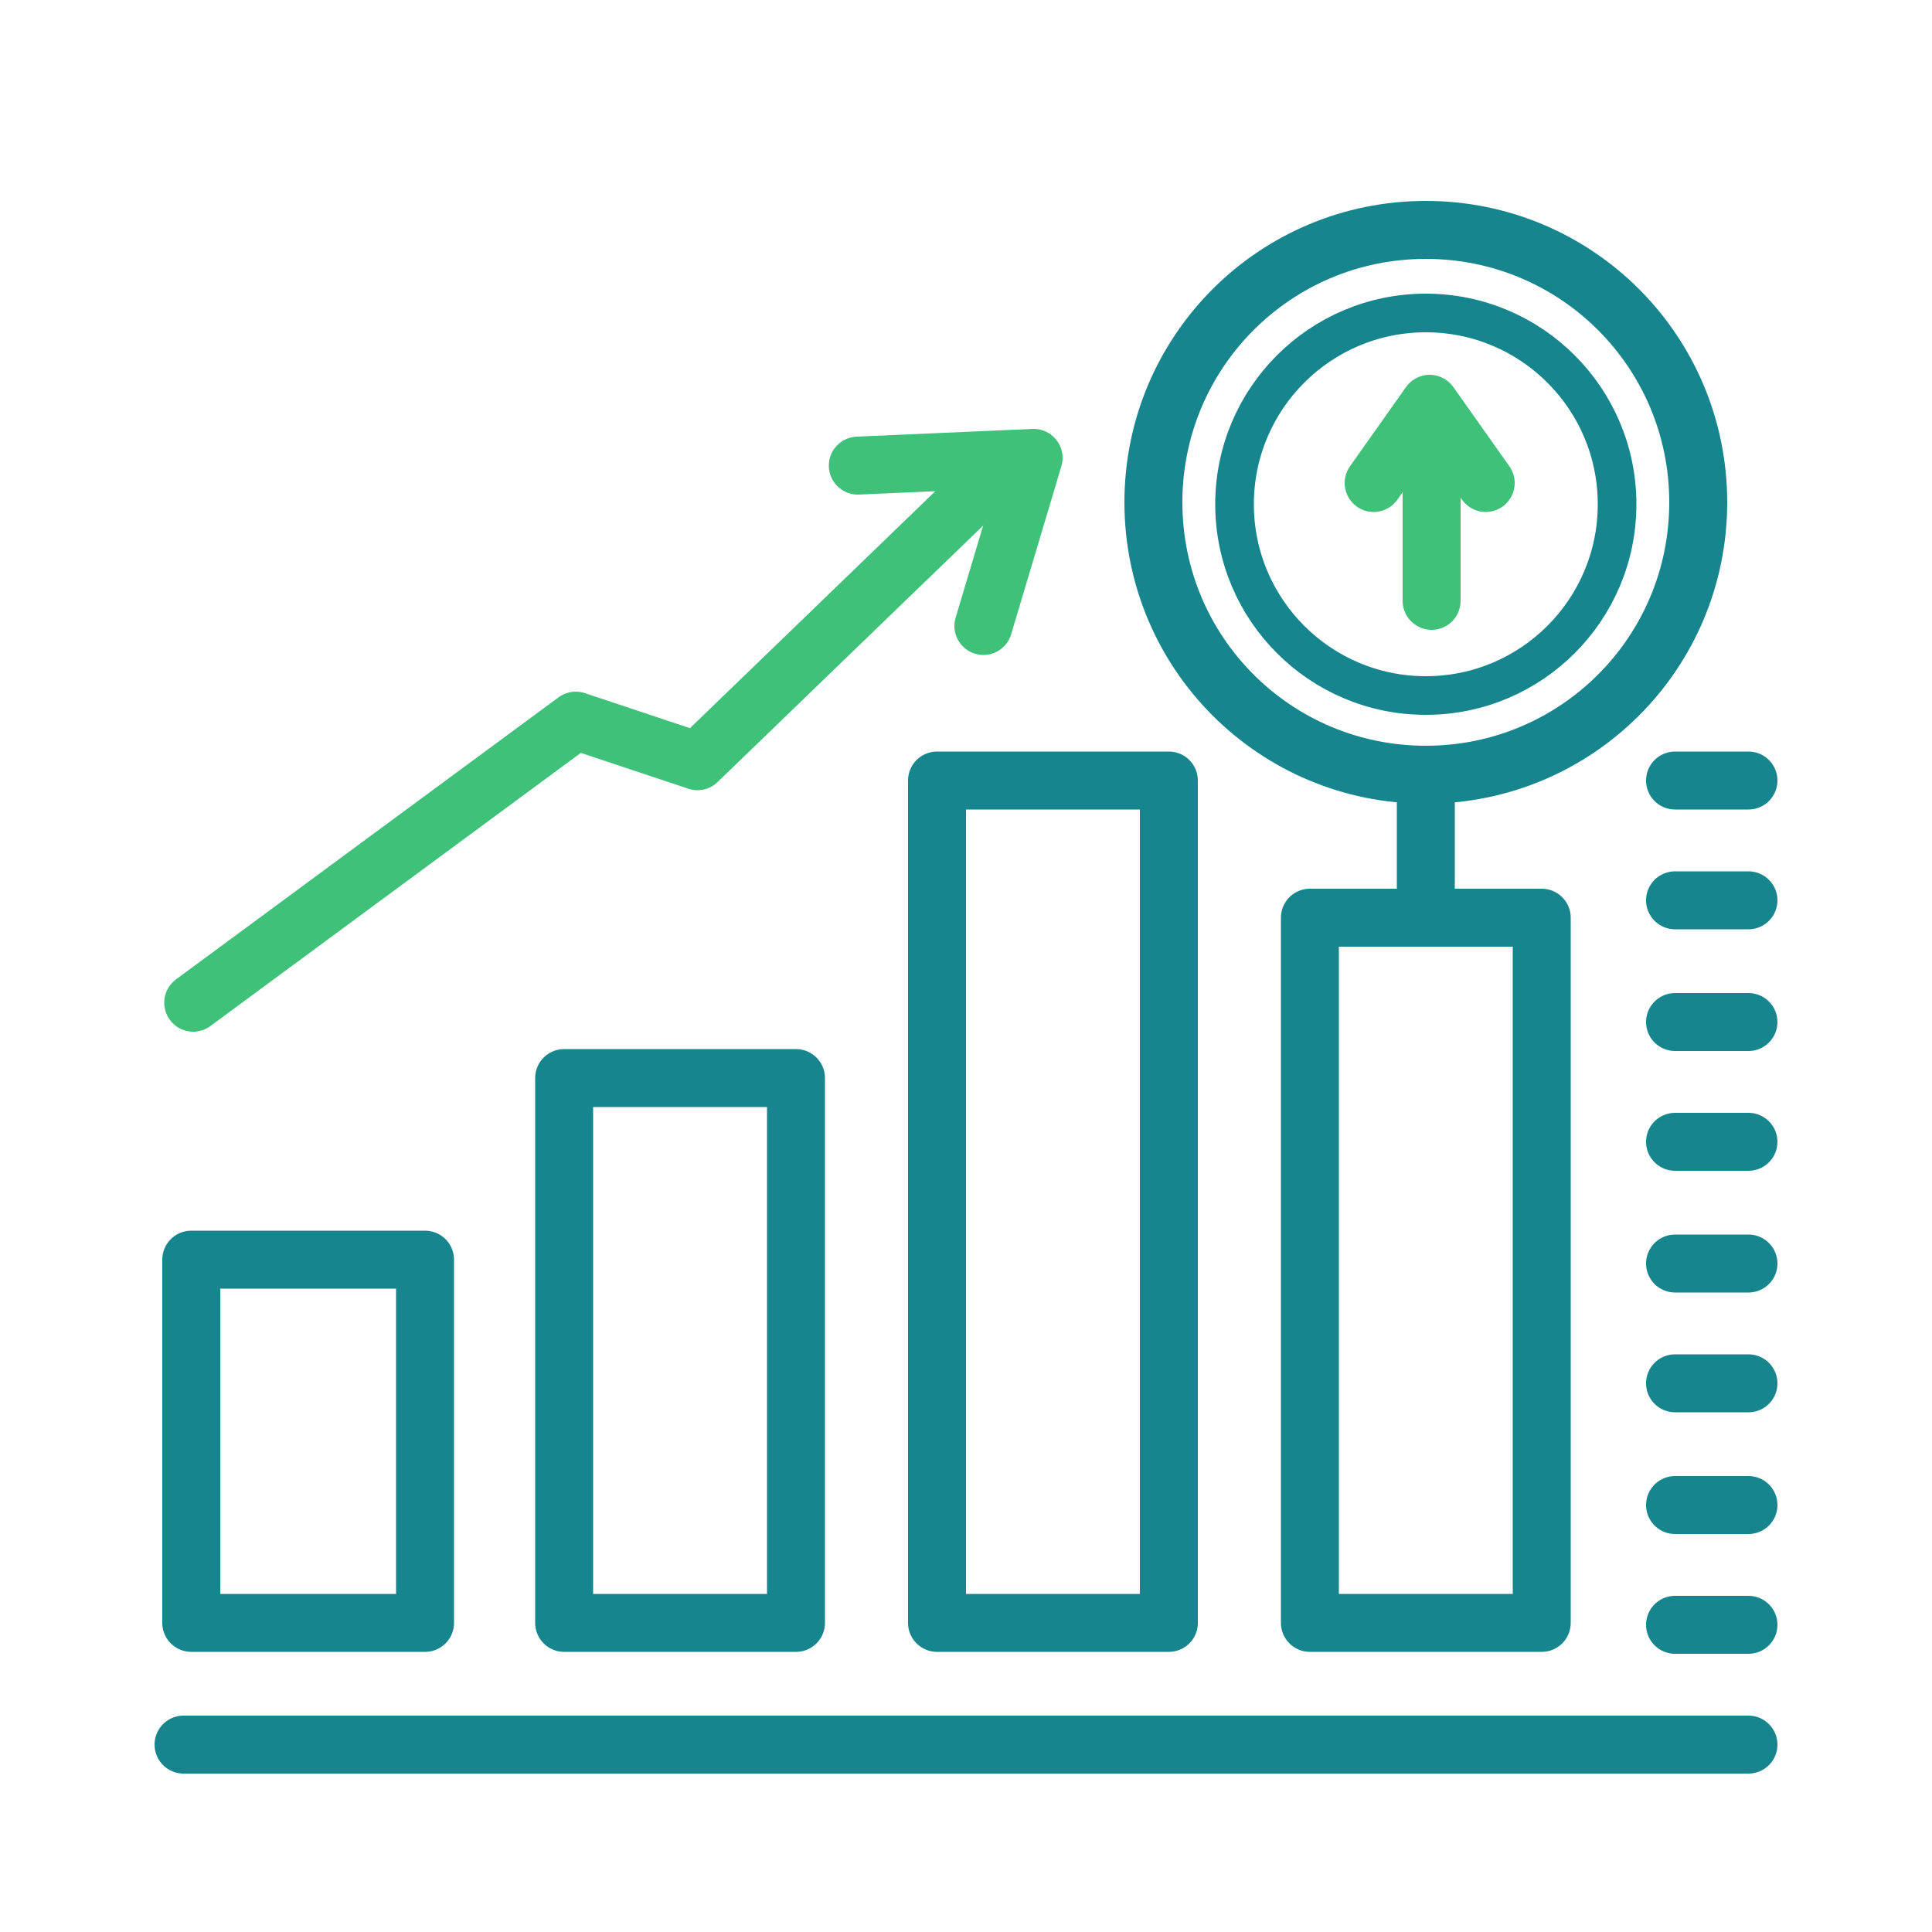
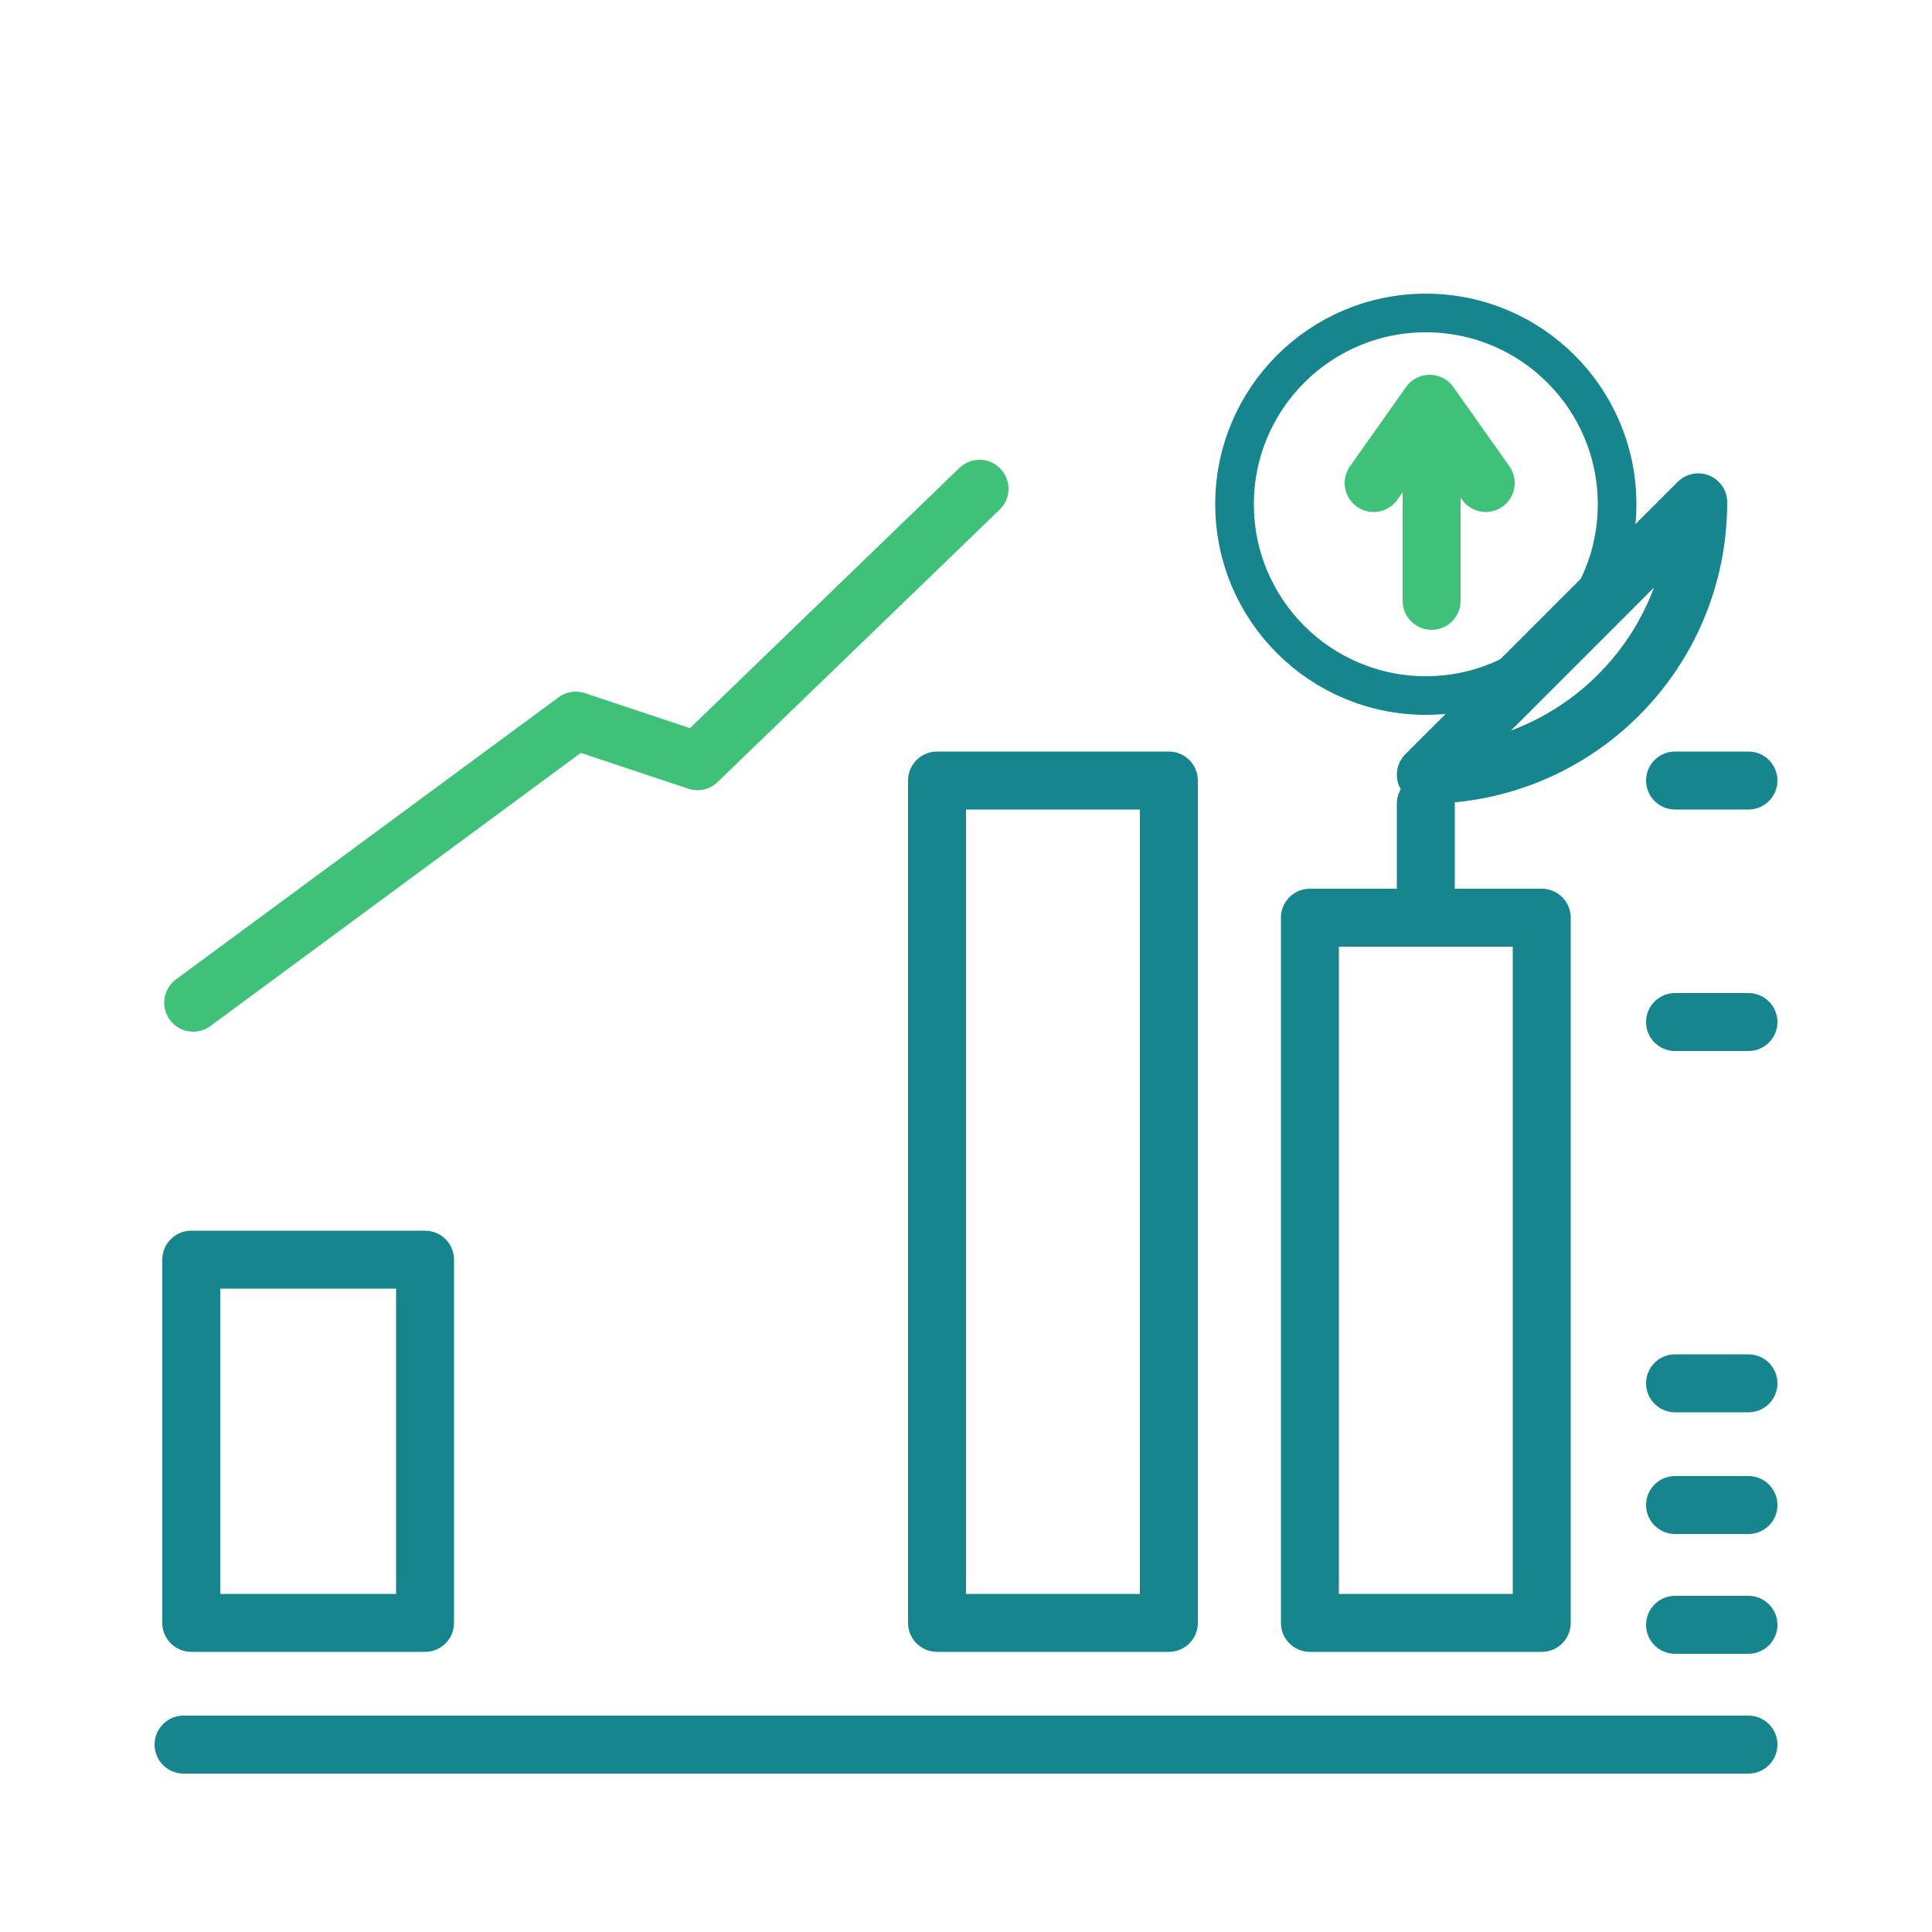
<svg xmlns="http://www.w3.org/2000/svg" id="Ebene_1" version="1.1" viewBox="0 0 100 100">
  <defs>
    <style>
      .st0 {
        stroke: #3fc17a;
      }

      .st0, .st1, .st2, .st3 {
        fill: none;
      }

      .st0, .st2, .st3 {
        stroke-linecap: round;
        stroke-linejoin: round;
      }

      .st0, .st3 {
        stroke-width: 3px;
      }

      .st2 {
        stroke-width: 2px;
      }

      .st2, .st3 {
        stroke: #16858d;
      }

      .st4 {
        clip-path: url(#clippath);
      }
    </style>
    <clipPath id="clippath">
      <rect class="st1" width="100" height="100" />
    </clipPath>
  </defs>
  <polygon class="st3" points="9.9 65.2 9.9 65.2 9.9 84 22 84 22 65.2 9.9 65.2" />
-   <polygon class="st3" points="29.2 55.8 29.2 55.8 29.2 84 41.2 84 41.2 55.8 29.2 55.8" />
  <polygon class="st3" points="48.5 40.4 48.5 40.4 48.5 84 60.5 84 60.5 40.4 48.5 40.4" />
  <polygon class="st3" points="67.8 47.5 67.8 47.5 67.8 84 79.8 84 79.8 47.5 67.8 47.5" />
  <line class="st3" x1="86.7" y1="40.4" x2="90.5" y2="40.4" />
-   <line class="st3" x1="86.7" y1="46.6" x2="90.5" y2="46.6" />
  <line class="st3" x1="86.7" y1="52.9" x2="90.5" y2="52.9" />
-   <line class="st3" x1="86.7" y1="59.1" x2="90.5" y2="59.1" />
-   <line class="st3" x1="86.7" y1="65.4" x2="90.5" y2="65.4" />
  <line class="st3" x1="86.7" y1="71.6" x2="90.5" y2="71.6" />
  <line class="st3" x1="86.7" y1="77.9" x2="90.5" y2="77.9" />
  <line class="st3" x1="86.7" y1="84.1" x2="90.5" y2="84.1" />
  <line class="st3" x1="9.5" y1="90.3" x2="90.5" y2="90.3" />
  <g class="st4">
-     <path class="st3" d="M73.8,40.1c7.8,0,14.1-6.3,14.1-14.1s-6.3-14.1-14.1-14.1-14.1,6.3-14.1,14.1,6.3,14.1,14.1,14.1Z" />
+     <path class="st3" d="M73.8,40.1c7.8,0,14.1-6.3,14.1-14.1Z" />
    <circle class="st2" cx="73.8" cy="26.1" r="9.9" />
  </g>
  <polyline class="st0" points="10 51.9 29.8 37.3 36.1 39.4 50.7 25.3" />
-   <polyline class="st0" points="44.4 24.1 53.5 23.7 50.9 32.4" />
  <line class="st0" x1="74.1" y1="31.1" x2="74.1" y2="24.3" />
  <polyline class="st0" points="71.1 25 74 20.9 76.9 25" />
  <line class="st3" x1="73.8" y1="46.6" x2="73.8" y2="41.6" />
</svg>